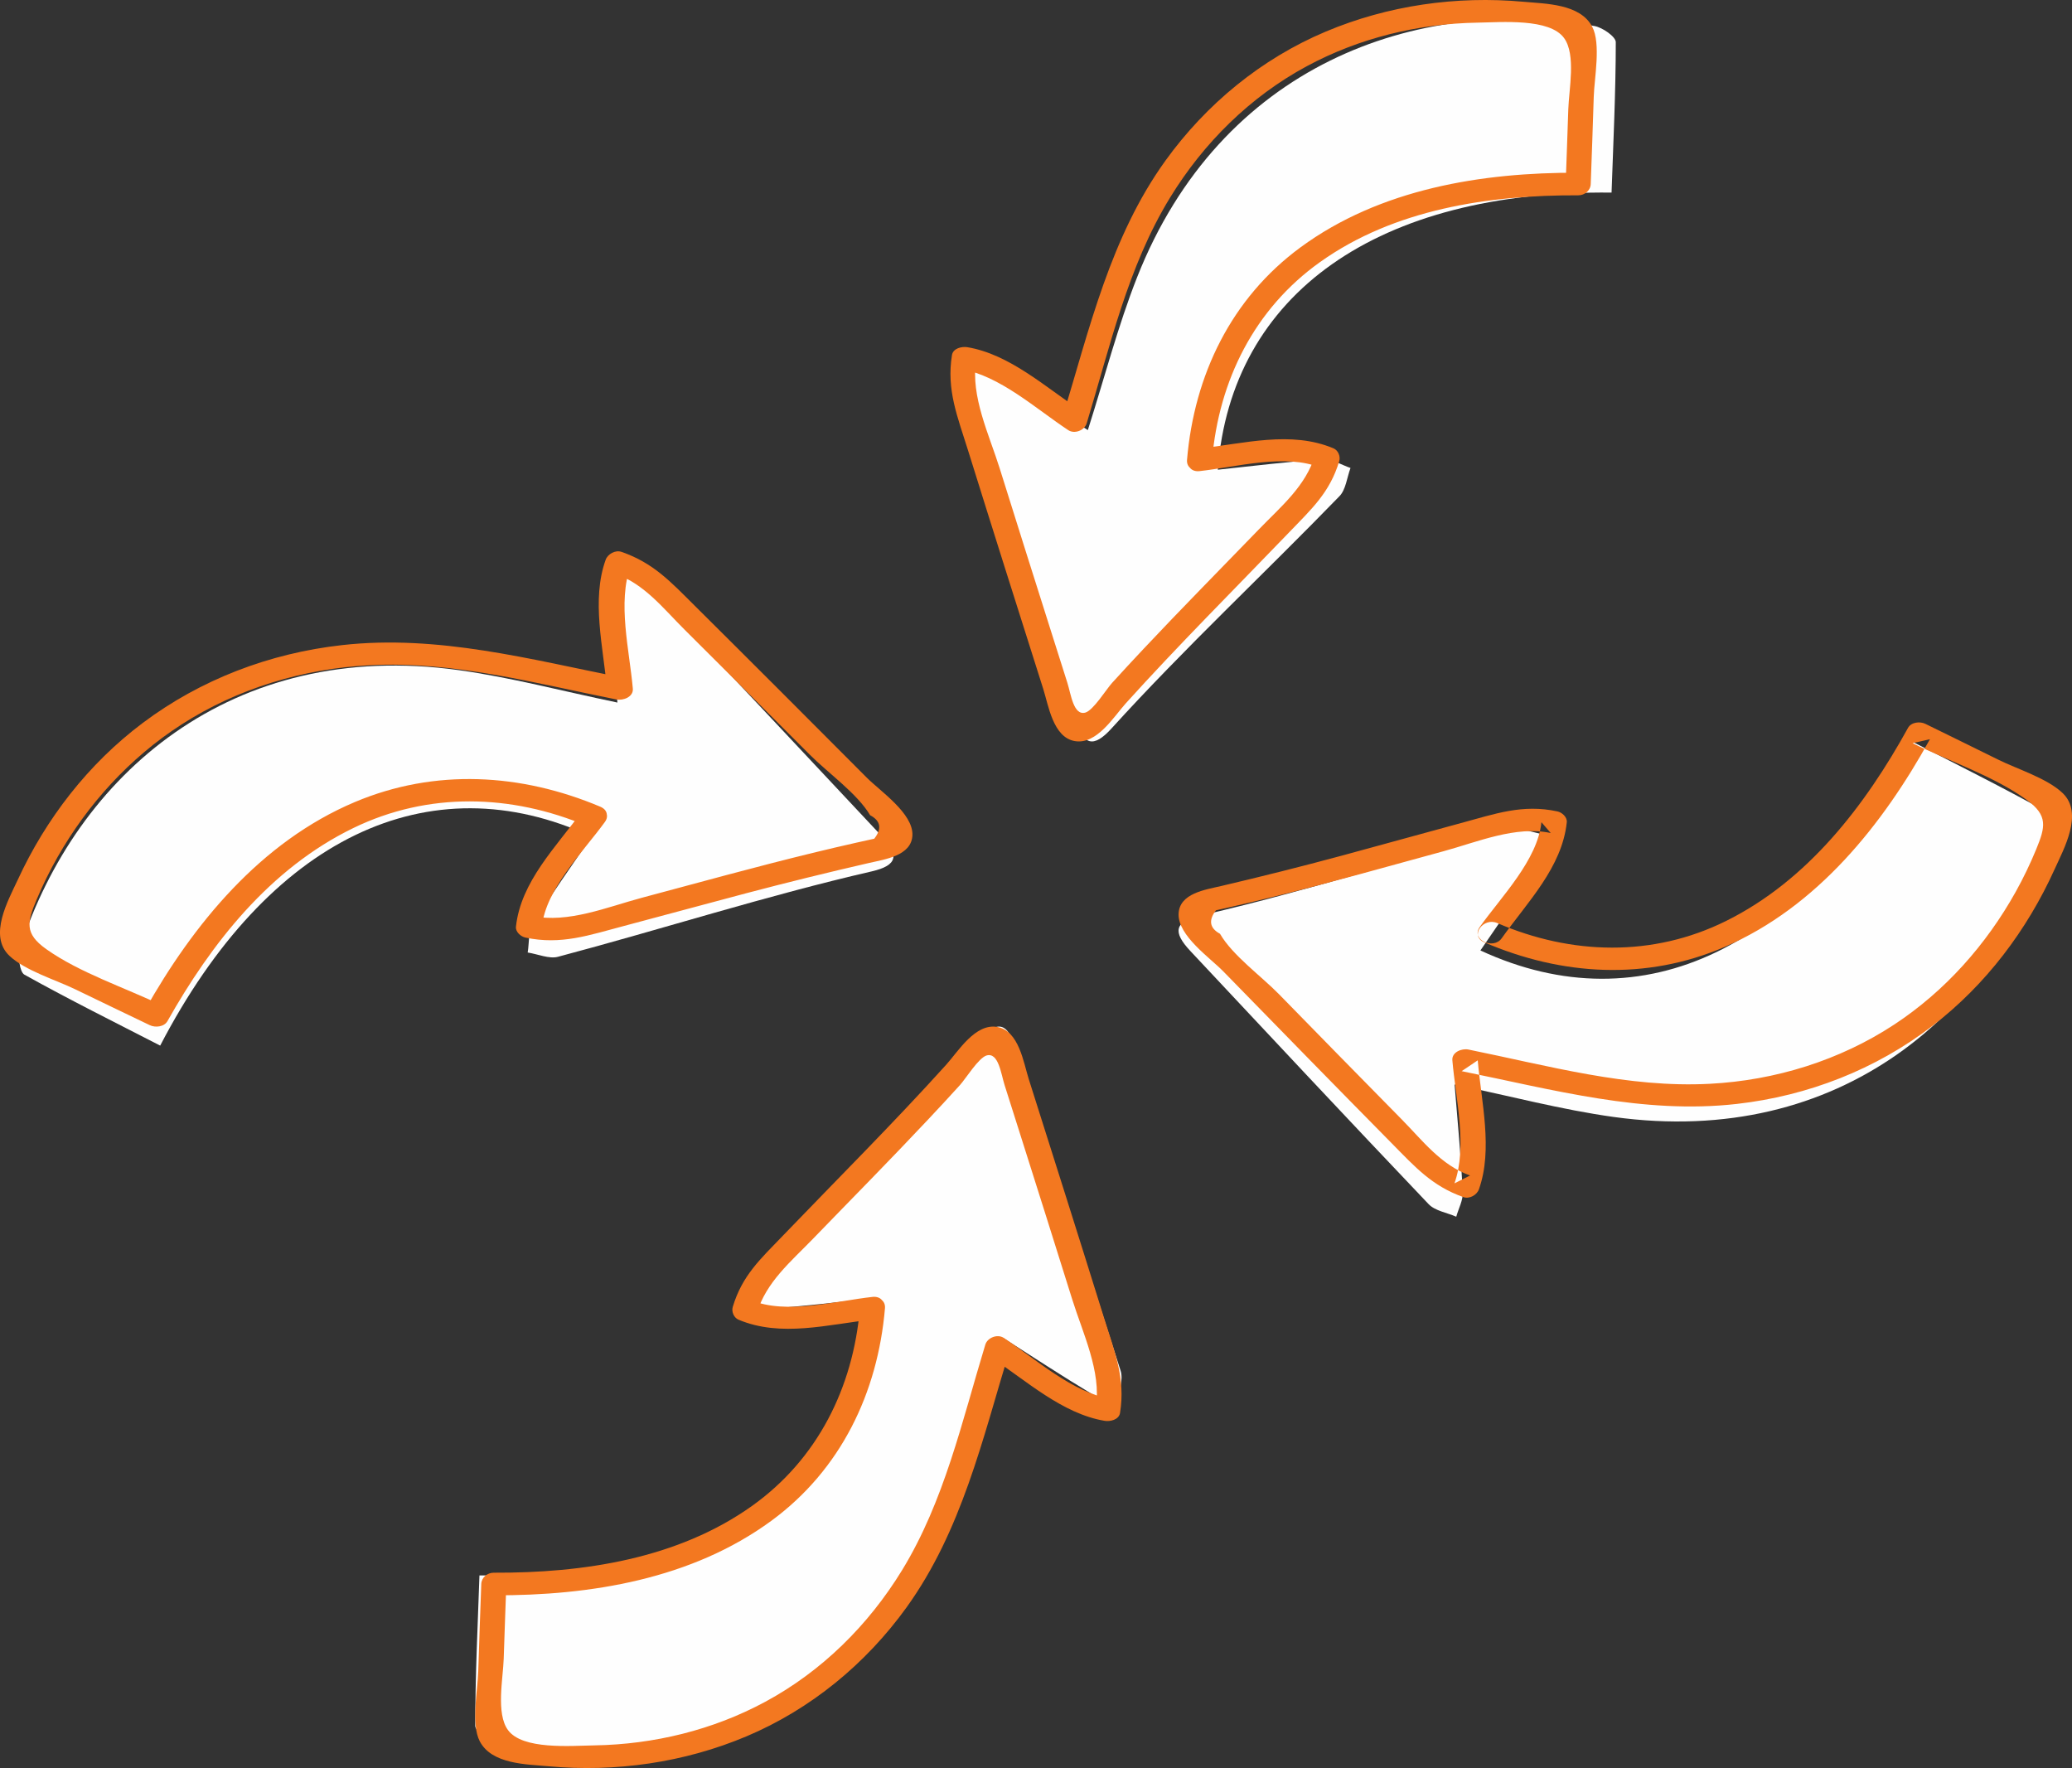
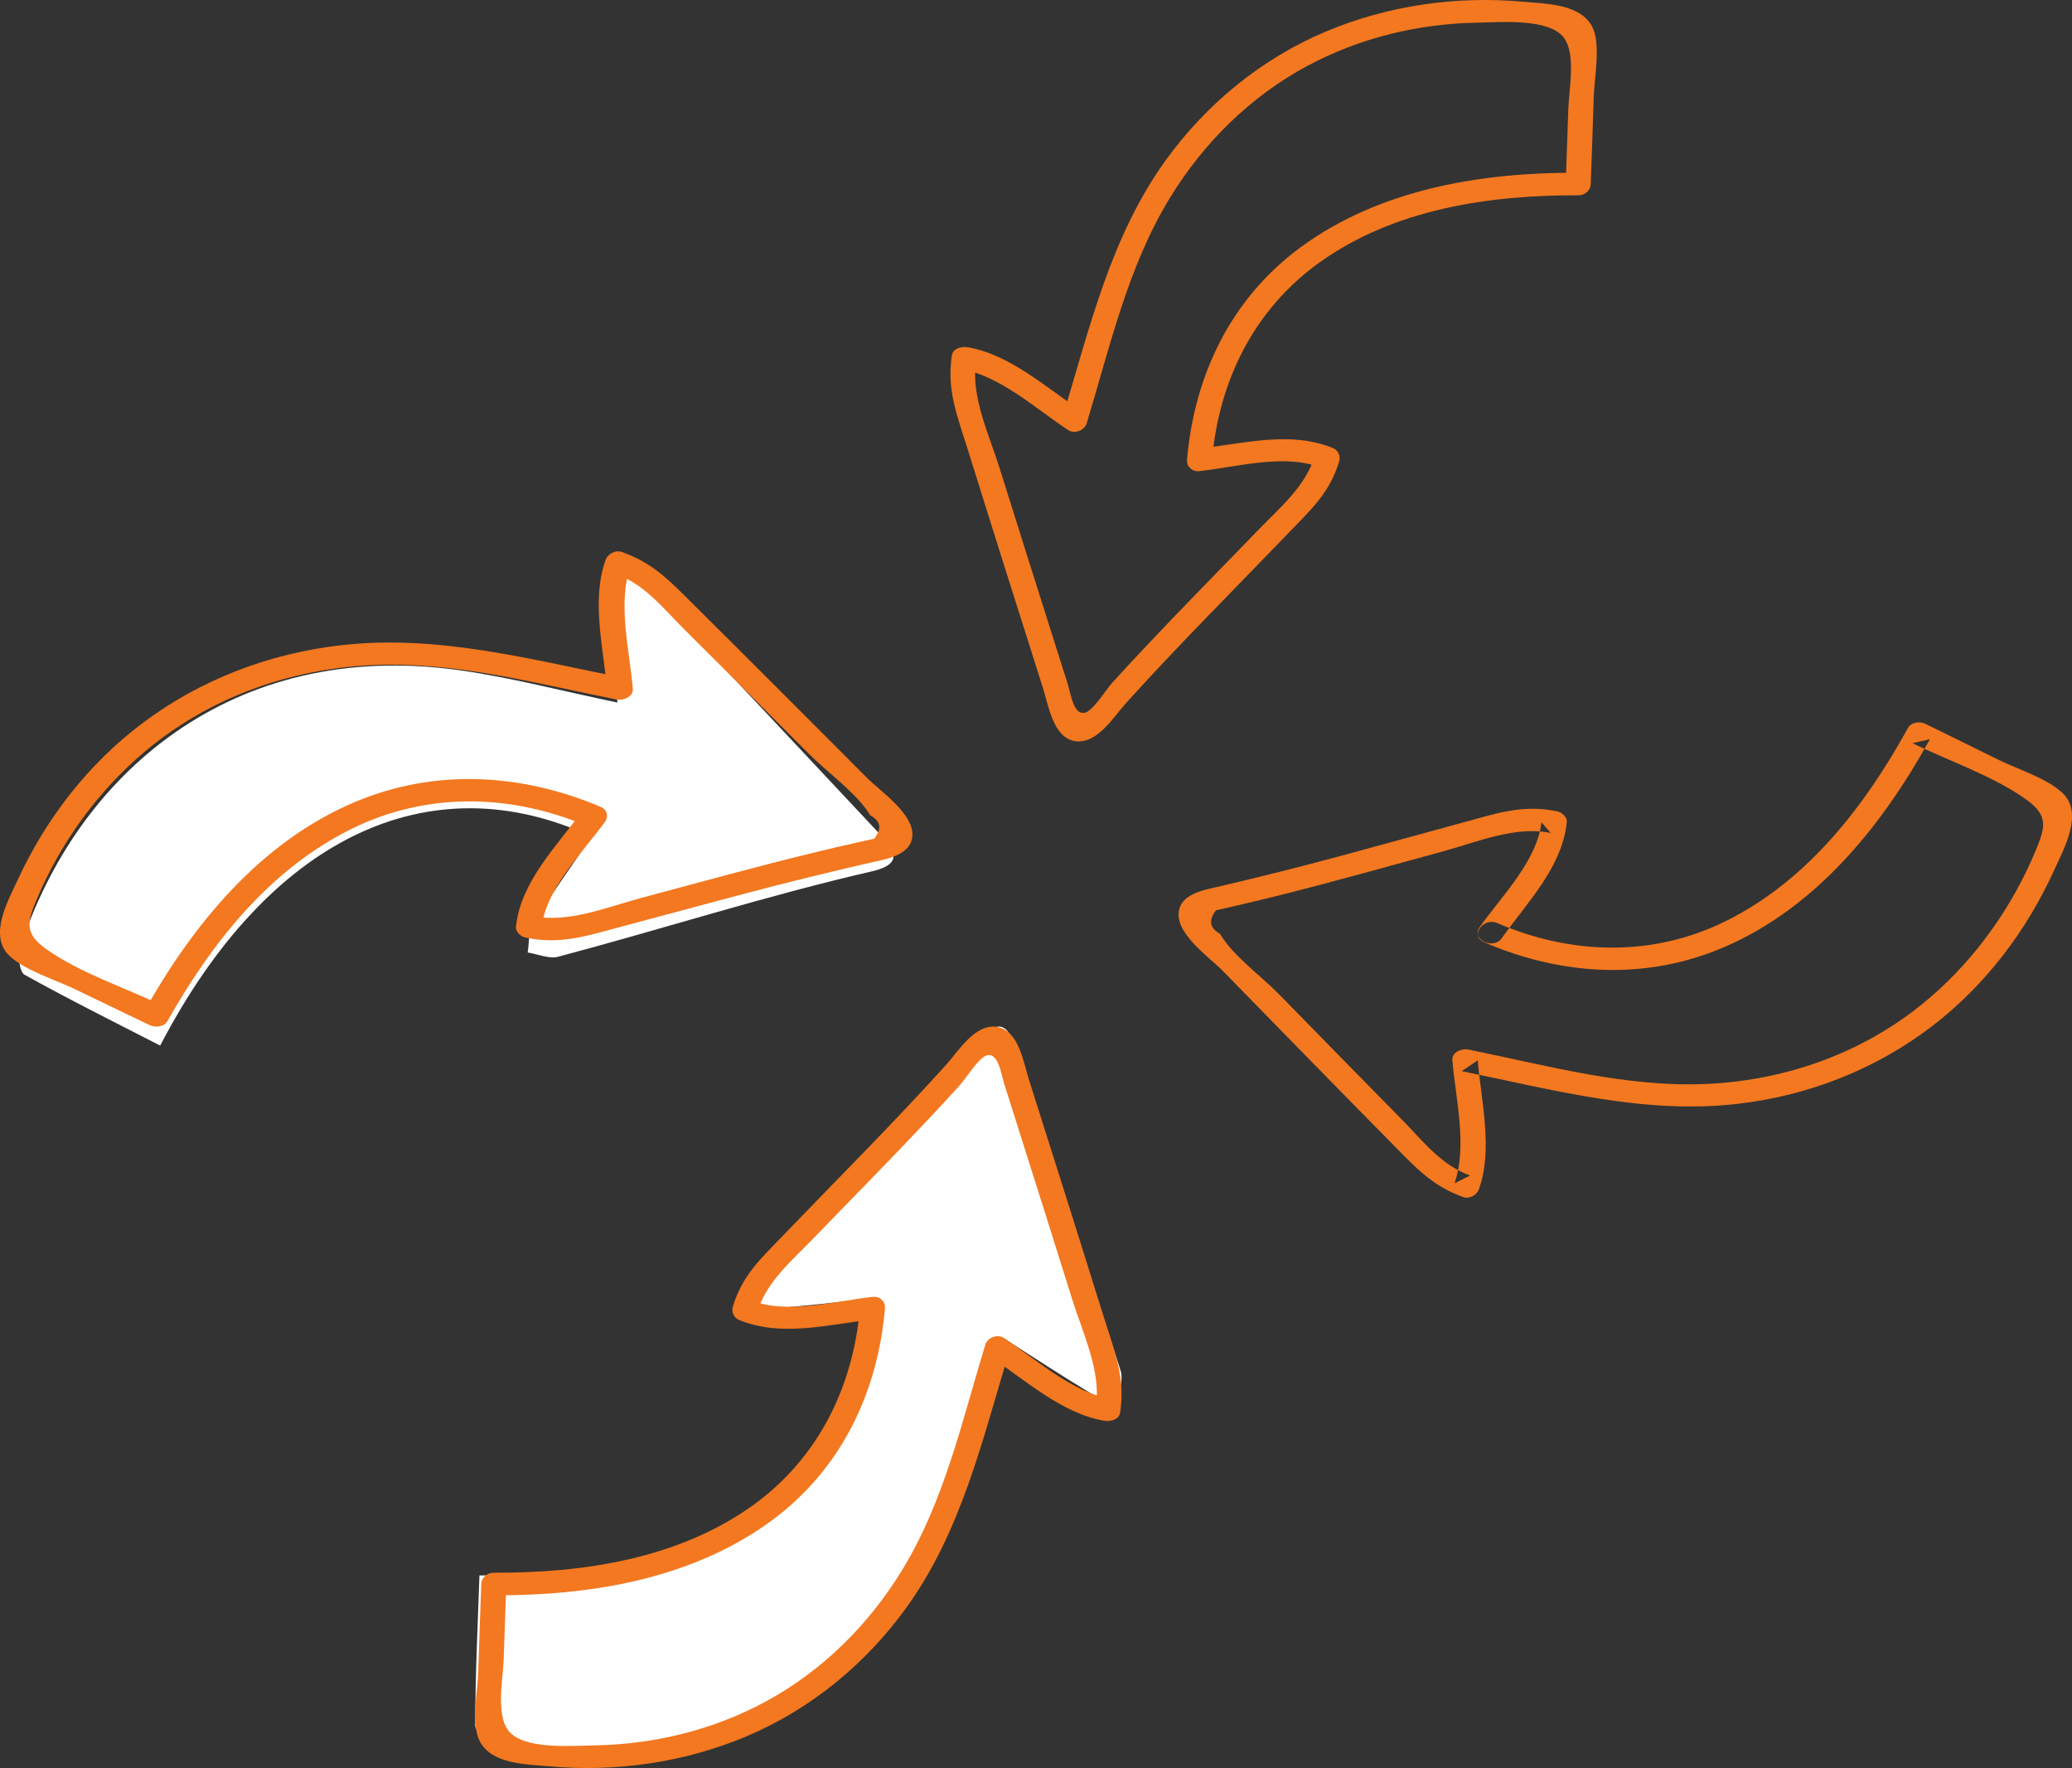
<svg xmlns="http://www.w3.org/2000/svg" width="109px" height="93px" viewBox="0 0 109 93" version="1.1">
  <rect x="0" y="0" width="109" height="93" fill="#333333" stroke="none" />
  <title>keerpunt/icon-core</title>
  <desc>Created with Sketch.</desc>
  <defs />
  <g id="Keerpunt" stroke="none" stroke-width="1" fill="none" fill-rule="evenodd" transform="translate(-264, -1397)">
    <g id="Group" transform="translate(233, 555)">
      <g id="keerpunt/icon-core" transform="translate(31, 842)">
        <g id="NN-icon-graphic_scope-up">
          <path d="M31.121,44.005 C22.558,40.036 14.093,44.103 8.427,55 C6.05,53.778 3.638,52.58 1.285,51.269 C1.029,51.127 0.925,50.269 1.058,49.861 C4.018,40.762 12.177,33.594 24.113,35.247 C26.853,35.627 29.573,36.352 32.48,36.955 C32.33,35.1 32.149,33.207 32.047,31.318 C32.024,30.874 32.27,30.439 32.392,30 C32.884,30.214 33.51,30.307 33.846,30.66 C38.051,35.078 42.217,39.532 46.385,43.982 C47.309,44.968 47.239,45.518 45.857,45.836 C40.303,47.114 34.864,48.865 29.35,50.329 C28.891,50.451 28.293,50.187 27.76,50.103 C27.843,49.598 27.786,49.001 28.034,48.602 C29.007,47.041 30.076,45.543 31.121,44.005" id="Fill-1" fill="#FEFEFE" fill-rule="nonzero" />
          <path d="M31.575,42.432 C27.409,40.676 22.878,40.411 18.664,42.19 C13.686,44.293 10.156,48.639 7.632,53.118 C7.943,53.048 8.254,52.977 8.565,52.907 C6.598,51.959 4.195,51.176 2.429,49.922 C1.275,49.102 1.433,48.497 1.921,47.334 C2.244,46.563 2.613,45.81 3.029,45.081 C4.604,42.316 6.813,39.871 9.546,38.111 C12.483,36.22 15.935,35.172 19.459,34.991 C23.872,34.764 28.148,35.943 32.428,36.793 C32.786,36.863 33.328,36.659 33.291,36.225 C33.113,34.197 32.472,31.702 33.177,29.755 C32.898,29.892 32.619,30.029 32.339,30.167 C33.904,30.713 34.883,31.998 36.02,33.128 C37.159,34.258 38.294,35.391 39.429,36.525 C40.488,37.583 41.546,38.642 42.603,39.701 C43.557,40.659 45.103,41.745 45.773,42.881 C46.331,43.179 46.403,43.59 45.991,44.117 C45.666,44.187 45.341,44.259 45.017,44.333 C44.261,44.503 43.507,44.681 42.754,44.864 C41.247,45.231 39.747,45.622 38.249,46.02 C36.751,46.418 35.255,46.825 33.757,47.226 C31.954,47.708 29.879,48.579 28.005,48.182 C28.172,48.371 28.338,48.561 28.505,48.75 C28.718,46.754 30.655,44.841 31.82,43.238 C32.304,42.57 31.089,42.028 30.643,42.643 C29.256,44.552 27.395,46.375 27.142,48.75 C27.114,49.015 27.394,49.265 27.642,49.318 C29.524,49.717 30.994,49.19 32.835,48.704 C34.976,48.138 37.112,47.551 39.254,46.986 C41.395,46.421 43.544,45.892 45.704,45.396 C46.551,45.201 47.963,45.015 47.999,43.926 C48.038,42.782 46.302,41.612 45.605,40.912 C44.095,39.398 42.586,37.884 41.074,36.372 C39.561,34.86 38.047,33.349 36.529,31.843 C35.279,30.602 34.384,29.618 32.701,29.031 C32.371,28.915 31.972,29.142 31.863,29.442 C31.101,31.546 31.737,34.042 31.928,36.225 C32.215,36.035 32.503,35.846 32.79,35.656 C27.899,34.686 23.039,33.371 17.999,33.933 C14.176,34.359 10.544,35.749 7.508,38.029 C4.632,40.187 2.413,43.075 0.938,46.27 C0.435,47.357 -0.627,49.216 0.498,50.278 C1.326,51.059 2.951,51.548 3.968,52.043 C5.268,52.676 6.574,53.296 7.877,53.924 C8.169,54.065 8.637,54.018 8.809,53.713 C11.108,49.634 14.185,45.693 18.588,43.555 C22.525,41.643 26.893,41.766 30.887,43.449 C31.625,43.76 32.384,42.773 31.575,42.432" id="Fill-3" fill="#F37820" fill-rule="nonzero" />
-           <path d="M64.064,24.707 C64.772,15.452 72.468,10 84.778,10.13 C84.869,7.506 84.998,4.862 85,2.217 C85,1.93 84.3,1.443 83.878,1.369 C74.464,-0.275 64.202,3.478 59.819,14.584 C58.813,17.134 58.119,19.826 57.227,22.623 C55.675,21.635 54.108,20.603 52.503,19.641 C52.126,19.415 51.624,19.427 51.18,19.33 C51.127,19.855 50.903,20.44 51.048,20.895 C52.863,26.582 54.727,32.251 56.588,37.921 C57,39.177 57.515,39.371 58.469,38.321 C62.301,34.1 66.491,30.198 70.467,26.097 C70.798,25.756 70.859,25.117 71.045,24.616 C70.562,24.454 70.068,24.128 69.598,24.159 C67.755,24.28 65.921,24.513 64.064,24.707" id="Fill-5" fill="#FEFEFE" fill-rule="nonzero" />
          <path d="M63.763,24.187 C64.117,20.015 65.99,16.249 69.432,13.793 C73.347,10.999 78.324,10.255 83.023,10.274 C83.359,10.276 83.67,10.028 83.682,9.68 C83.735,8.151 83.797,6.623 83.841,5.093 C83.868,4.127 84.231,2.3 83.76,1.405 C83.125,0.197 81.32,0.2 80.15,0.093 C76.615,-0.23 73.011,0.284 69.736,1.665 C66.356,3.089 63.454,5.476 61.311,8.448 C58.413,12.469 57.314,17.29 55.894,21.955 C56.217,21.837 56.54,21.719 56.863,21.6 C55.013,20.378 53.114,18.634 50.89,18.263 C50.599,18.215 50.137,18.318 50.079,18.678 C49.782,20.518 50.376,21.927 50.926,23.694 C51.578,25.788 52.236,27.88 52.896,29.971 C53.556,32.062 54.219,34.152 54.882,36.242 C55.156,37.108 55.4,38.782 56.536,38.981 C57.698,39.184 58.588,37.7 59.223,36.997 C60.609,35.461 62.037,33.962 63.475,32.475 C64.914,30.986 66.366,29.51 67.801,28.018 C69.001,26.77 69.956,25.911 70.453,24.254 C70.527,24.007 70.396,23.687 70.15,23.583 C67.911,22.642 65.457,23.333 63.104,23.592 C62.284,23.683 62.267,24.873 63.104,24.781 C65.041,24.568 67.646,23.836 69.484,24.61 C69.384,24.386 69.283,24.162 69.182,23.938 C68.693,25.57 67.381,26.65 66.222,27.848 C65.214,28.89 64.2,29.925 63.191,30.966 C62.182,32.005 61.176,33.048 60.184,34.104 C59.617,34.707 59.054,35.314 58.498,35.926 C58.199,36.256 57.514,37.366 57.096,37.483 C56.471,37.657 56.337,36.506 56.153,35.926 C55.888,35.09 55.623,34.254 55.358,33.418 C54.894,31.955 54.431,30.491 53.969,29.027 C53.507,27.564 53.047,26.099 52.589,24.634 C52.044,22.889 51.053,20.836 51.35,18.994 C51.08,19.132 50.81,19.271 50.54,19.409 C52.581,19.75 54.491,21.499 56.197,22.626 C56.527,22.845 57.053,22.639 57.165,22.271 C58.393,18.239 59.323,14.037 61.547,10.404 C63.313,7.518 65.763,5.09 68.746,3.482 C71.501,1.997 74.606,1.243 77.728,1.191 C79.002,1.17 81.515,0.952 82.278,1.999 C82.916,2.873 82.536,4.701 82.502,5.75 C82.461,7.061 82.409,8.37 82.364,9.68 C82.583,9.482 82.803,9.284 83.023,9.086 C77.944,9.065 72.6,9.936 68.414,13.011 C64.771,15.688 62.823,19.731 62.445,24.187 C62.38,24.955 63.698,24.957 63.763,24.187" id="Fill-7" fill="#F37820" fill-rule="nonzero" />
          <path d="M45.936,68.293 C45.228,77.548 37.532,83 25.222,82.869 C25.131,85.495 25.002,88.138 25,90.783 C25,91.07 25.7,91.557 26.122,91.631 C35.535,93.275 45.797,89.522 50.181,78.416 C51.187,75.866 51.881,73.174 52.773,70.377 C54.324,71.365 55.892,72.397 57.497,73.359 C57.874,73.585 58.376,73.573 58.82,73.67 C58.873,73.145 59.097,72.559 58.952,72.105 C57.137,66.418 55.273,60.749 53.412,55.079 C53,53.823 52.484,53.629 51.531,54.679 C47.699,58.9 43.509,62.802 39.533,66.903 C39.202,67.244 39.141,67.883 38.955,68.384 C39.438,68.546 39.932,68.872 40.402,68.841 C42.245,68.72 44.079,68.487 45.936,68.293" id="Fill-9" fill="#FEFEFE" fill-rule="nonzero" />
          <path d="M45.237,68.813 C44.882,72.985 43.01,76.751 39.568,79.208 C35.653,82.001 30.676,82.746 25.977,82.726 C25.641,82.724 25.33,82.972 25.318,83.32 C25.265,84.849 25.203,86.377 25.159,87.907 C25.132,88.874 24.769,90.7 25.24,91.596 C25.875,92.804 27.68,92.8 28.85,92.907 C32.385,93.23 35.989,92.716 39.264,91.336 C42.644,89.911 45.546,87.524 47.689,84.552 C50.587,80.531 51.686,75.71 53.105,71.045 C52.783,71.163 52.46,71.282 52.137,71.4 C53.987,72.622 55.886,74.366 58.11,74.737 C58.4,74.786 58.862,74.683 58.921,74.322 C59.218,72.482 58.624,71.073 58.074,69.306 C57.422,67.212 56.764,65.12 56.104,63.029 C55.444,60.938 54.781,58.848 54.118,56.758 C53.844,55.892 53.6,54.218 52.464,54.019 C51.302,53.815 50.412,55.3 49.778,56.003 C48.391,57.539 46.963,59.038 45.525,60.525 C44.086,62.014 42.634,63.49 41.199,64.983 C40,66.23 39.044,67.089 38.547,68.746 C38.473,68.993 38.604,69.313 38.85,69.417 C41.089,70.359 43.543,69.667 45.896,69.408 C46.716,69.317 46.733,68.127 45.896,68.219 C43.959,68.432 41.354,69.164 39.515,68.391 C39.616,68.614 39.717,68.838 39.818,69.062 C40.307,67.43 41.62,66.35 42.778,65.152 C43.785,64.11 44.799,63.075 45.809,62.035 C46.818,60.995 47.824,59.952 48.816,58.896 C49.383,58.294 49.946,57.687 50.502,57.073 C50.8,56.744 51.486,55.634 51.904,55.518 C52.528,55.343 52.663,56.494 52.847,57.074 C53.112,57.91 53.377,58.746 53.642,59.582 C54.106,61.046 54.569,62.509 55.031,63.973 C55.492,65.436 55.953,66.901 56.411,68.366 C56.956,70.111 57.947,72.164 57.65,74.006 C57.92,73.868 58.19,73.73 58.46,73.591 C56.418,73.251 54.509,71.502 52.803,70.374 C52.473,70.155 51.946,70.361 51.834,70.729 C50.607,74.762 49.677,78.963 47.453,82.596 C45.687,85.481 43.237,87.91 40.254,89.518 C37.499,91.004 34.394,91.757 31.272,91.809 C29.998,91.831 27.485,92.048 26.722,91.002 C26.084,90.128 26.464,88.299 26.498,87.25 C26.539,85.94 26.591,84.63 26.636,83.32 C26.417,83.518 26.197,83.716 25.977,83.914 C31.056,83.936 36.4,83.064 40.586,79.989 C44.229,77.312 46.176,73.269 46.555,68.813 C46.62,68.045 45.302,68.043 45.237,68.813" id="Fill-11" fill="#F37820" fill-rule="nonzero" />
-           <path d="M77.879,49.995 C86.442,53.964 94.907,49.897 100.573,39 C102.95,40.222 105.361,41.42 107.715,42.73 C107.971,42.873 108.075,43.731 107.942,44.139 C104.982,53.238 96.823,60.406 84.887,58.753 C82.147,58.373 79.427,57.648 76.52,57.045 C76.67,58.9 76.851,60.793 76.953,62.682 C76.976,63.126 76.73,63.561 76.608,64 C76.116,63.786 75.491,63.693 75.154,63.339 C70.949,58.922 66.784,54.468 62.615,50.018 C61.691,49.032 61.761,48.482 63.143,48.164 C68.697,46.886 74.136,45.135 79.651,43.671 C80.11,43.549 80.707,43.813 81.24,43.897 C81.157,44.402 81.214,44.999 80.966,45.397 C79.993,46.959 78.924,48.457 77.879,49.995" id="Fill-13" fill="#FEFEFE" fill-rule="nonzero" />
          <path d="M78.083,49.568 C82.162,51.324 86.599,51.59 90.725,49.81 C95.599,47.707 99.055,43.361 101.527,38.882 L100.614,39.093 C102.54,40.041 104.892,40.824 106.622,42.078 C107.751,42.898 107.597,43.503 107.12,44.666 C106.803,45.437 106.441,46.19 106.034,46.919 C104.491,49.684 102.329,52.129 99.653,53.889 C96.777,55.78 93.397,56.828 89.946,57.009 C85.626,57.236 81.439,56.056 77.248,55.207 C76.897,55.137 76.366,55.341 76.403,55.775 C76.576,57.802 77.204,60.298 76.514,62.245 C76.787,62.108 77.061,61.971 77.335,61.833 C75.802,61.287 74.844,60.002 73.73,58.872 C72.616,57.742 71.503,56.609 70.392,55.475 C69.356,54.417 68.32,53.358 67.285,52.299 C66.35,51.342 64.837,50.255 64.18,49.119 C63.635,48.821 63.563,48.409 63.967,47.883 C64.285,47.813 64.603,47.741 64.921,47.667 C65.661,47.497 66.4,47.319 67.137,47.136 C68.612,46.769 70.081,46.378 71.547,45.98 C73.015,45.582 74.479,45.175 75.946,44.774 C77.711,44.292 79.744,43.421 81.579,43.818 C81.415,43.629 81.252,43.439 81.089,43.25 C80.88,45.246 78.984,47.159 77.843,48.762 C77.368,49.43 78.558,49.972 78.996,49.357 C80.354,47.448 82.175,45.625 82.423,43.25 C82.451,42.985 82.177,42.735 81.933,42.682 C80.091,42.283 78.652,42.81 76.849,43.296 C74.752,43.862 72.661,44.449 70.564,45.014 C68.467,45.579 66.363,46.108 64.248,46.604 C63.419,46.799 62.037,46.985 62.001,48.074 C61.963,49.218 63.663,50.388 64.345,51.088 C65.823,52.602 67.302,54.116 68.782,55.628 C70.263,57.14 71.746,58.651 73.232,60.157 C74.456,61.398 75.332,62.382 76.98,62.969 C77.303,63.085 77.695,62.858 77.801,62.558 C78.547,60.454 77.924,57.958 77.738,55.775 C77.456,55.965 77.174,56.154 76.893,56.344 C81.682,57.314 86.441,58.629 91.376,58.067 C95.12,57.641 98.675,56.251 101.648,53.971 C104.464,51.812 106.637,48.925 108.082,45.73 C108.574,44.643 109.614,42.784 108.513,41.722 C107.702,40.94 106.111,40.452 105.115,39.957 C103.842,39.325 102.563,38.704 101.288,38.076 C101.001,37.935 100.543,37.982 100.374,38.287 C98.124,42.366 95.11,46.307 90.8,48.445 C86.944,50.357 82.667,50.234 78.757,48.551 C78.034,48.24 77.291,49.227 78.083,49.568" id="Fill-15" fill="#F37820" />
        </g>
      </g>
    </g>
  </g>
</svg>